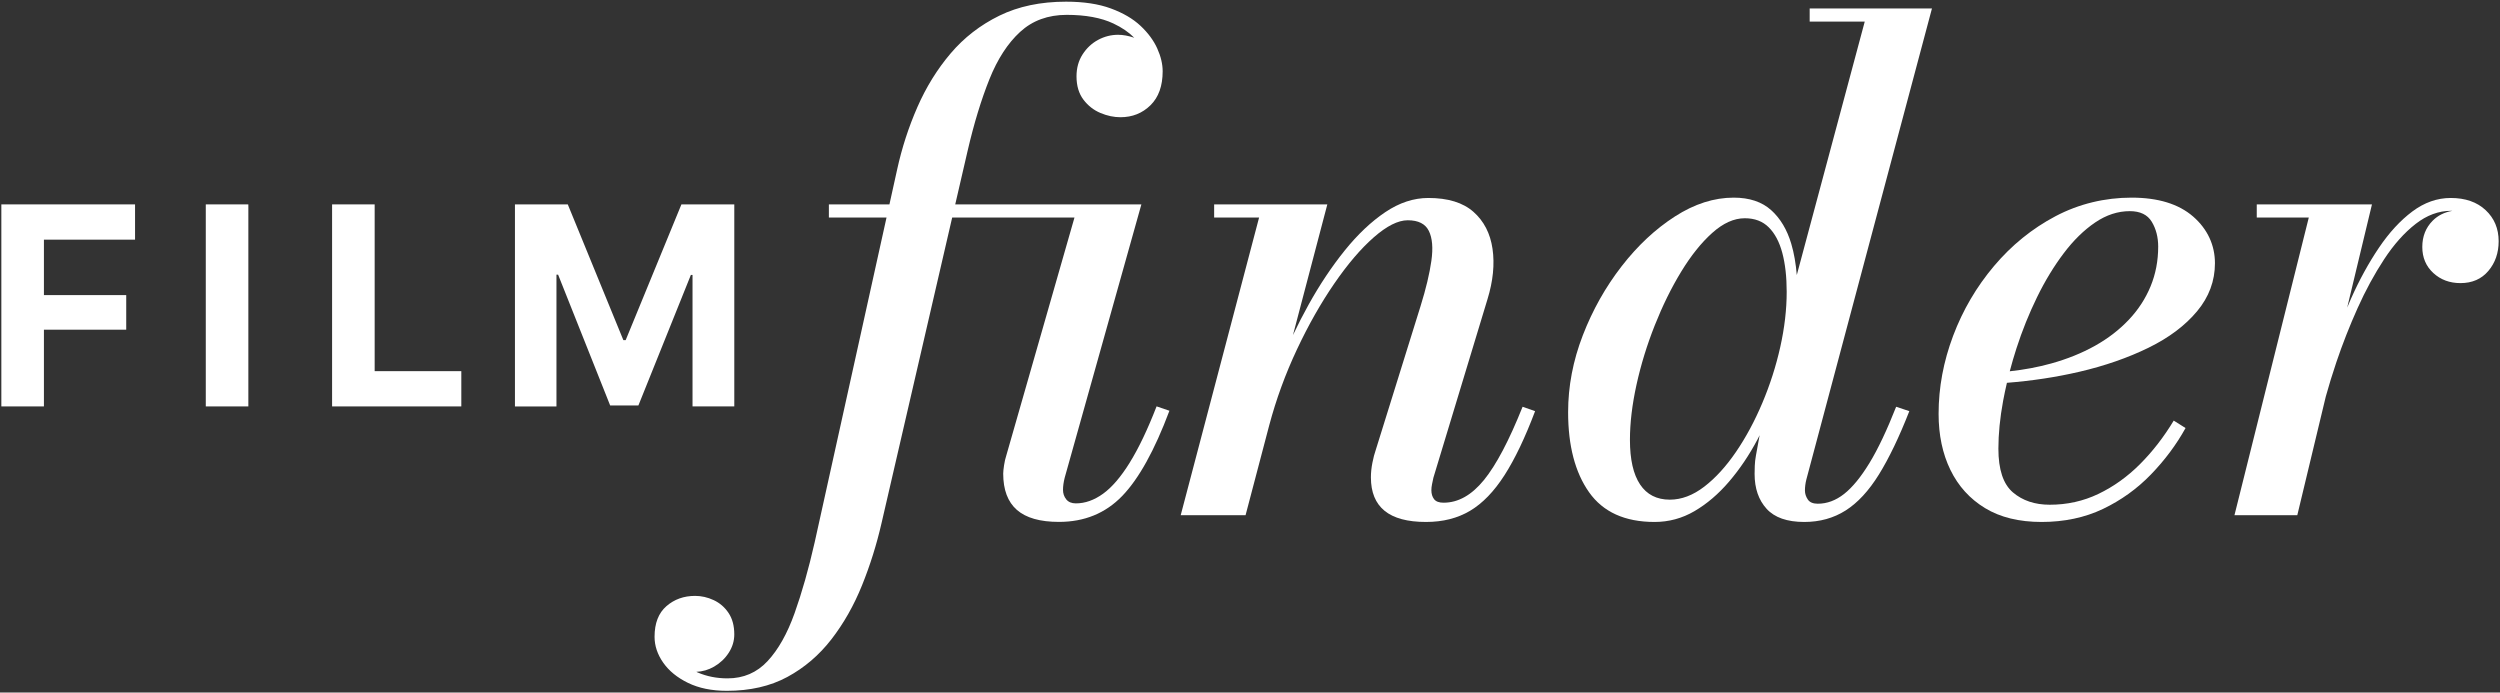
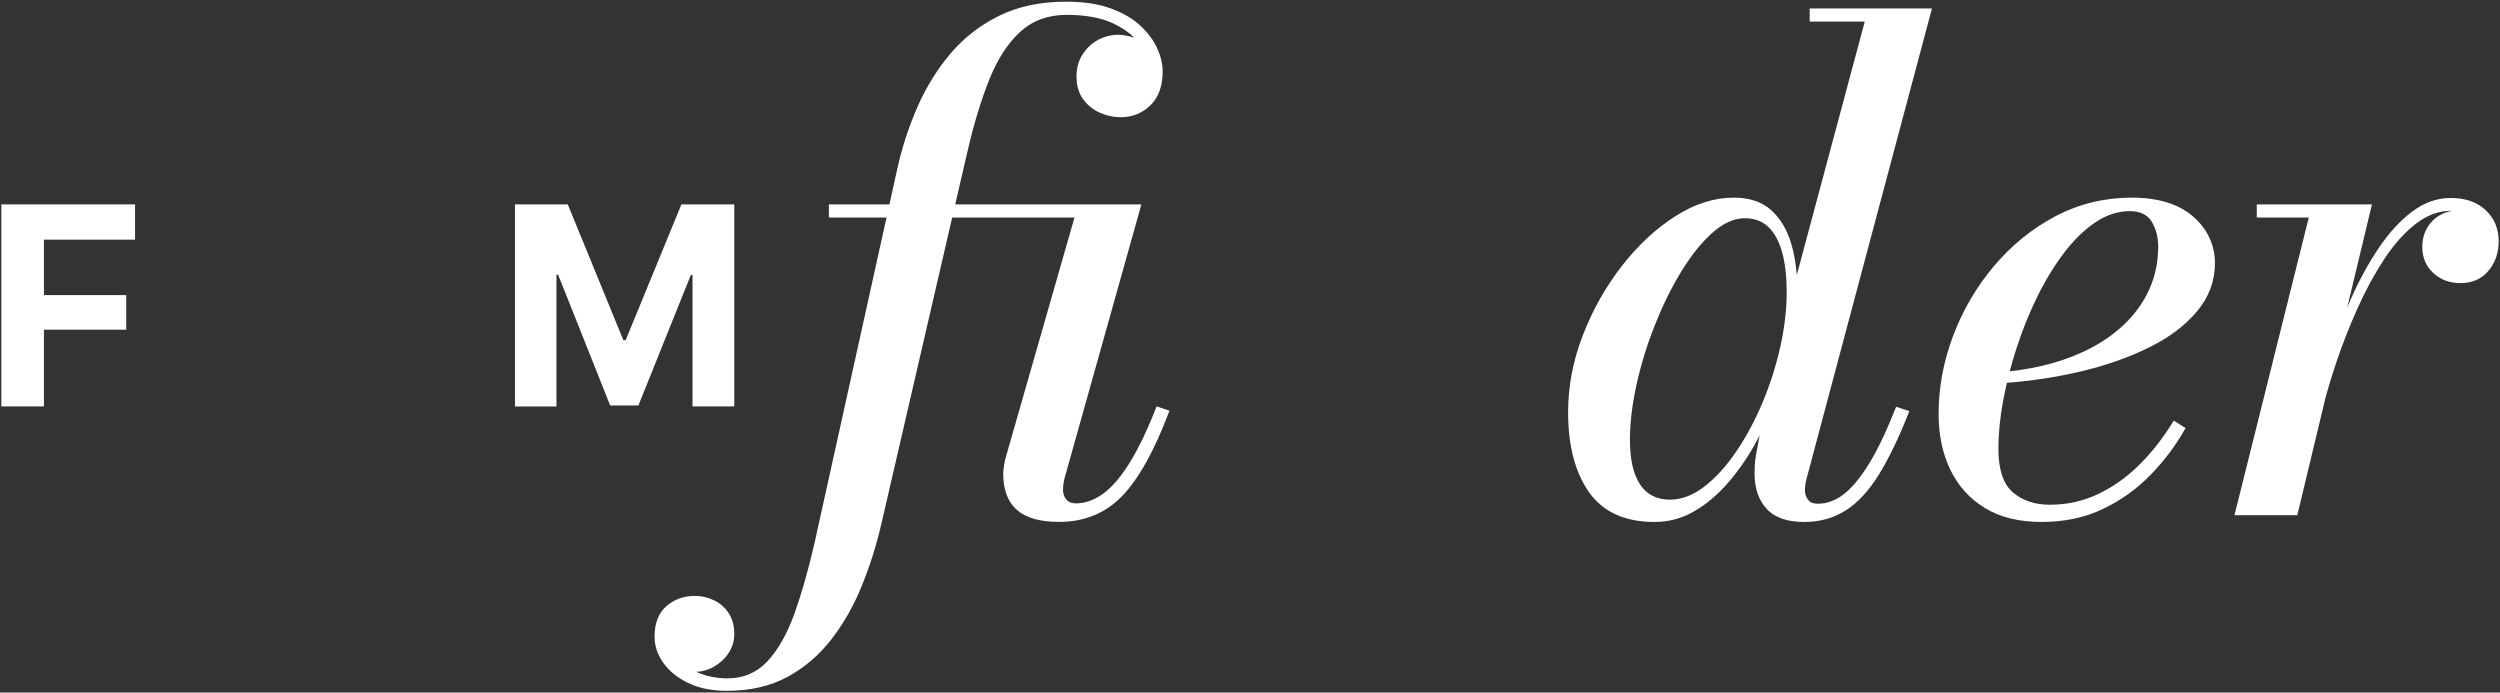
<svg xmlns="http://www.w3.org/2000/svg" id="Layer_2" data-name="Layer 2" viewBox="0 0 592 164">
  <rect x="0" y="0" width="592" height="164" fill="#333333" stroke="none" />
  <defs>
    <style>
      .cls-1 {
        fill: none;
      }

      .cls-2 {
        fill: #fff;
      }
    </style>
  </defs>
  <g id="Layer_1-2" data-name="Layer 1">
    <g>
      <g>
        <g>
-           <path class="cls-2" d="M351.39,113.68c-2.91,3.57-6.09,5.36-9.56,5.36-1.07,0-1.81-.28-2.24-.84-.43-.56-.64-1.27-.64-2.12,0-.43.05-.91.16-1.44.11-.53.21-1.04.32-1.52l12.8-42.24c1.33-4.32,1.73-8.31,1.2-11.96-.53-3.65-2.04-6.57-4.52-8.76-2.48-2.19-6.04-3.28-10.68-3.28-3.47,0-6.87,1.12-10.2,3.36-3.33,2.24-6.53,5.27-9.6,9.08-3.07,3.81-5.91,8.07-8.52,12.76-1.33,2.39-2.58,4.82-3.74,7.28l8.14-30.96h-26.8v3.12h10.64l-18.56,70.48h15.36l5.6-21.28h0c1.65-6.19,3.84-12.17,6.56-17.96,2.72-5.79,5.67-10.99,8.84-15.6,3.17-4.61,6.29-8.27,9.36-10.96,3.07-2.69,5.75-4.04,8.04-4.04,2.51,0,4.17.84,5,2.52.83,1.68,1.03,4.04.6,7.08-.43,3.04-1.28,6.61-2.56,10.72l-10.64,34.16c-.27.75-.52,1.72-.76,2.92-.24,1.2-.36,2.36-.36,3.48,0,3.52,1.08,6.16,3.24,7.92s5.43,2.64,9.8,2.64c4,0,7.48-.88,10.44-2.64s5.68-4.57,8.16-8.44c2.48-3.87,4.89-8.92,7.24-15.16l-2.96-1.04c-3.2,8-6.25,13.79-9.16,17.36Z" />
          <path class="cls-2" d="M267.52,109.56c-2.11,3.39-4.21,5.84-6.32,7.36-2.11,1.52-4.25,2.28-6.44,2.28-1.01,0-1.77-.32-2.28-.96-.51-.64-.76-1.39-.76-2.24s.13-1.81.4-2.88l18.16-64.72h-44.08l2.96-12.8c1.49-6.4,3.2-12,5.12-16.8s4.35-8.55,7.28-11.24c2.93-2.69,6.61-4.04,11.04-4.04s8.16.68,11.04,2.04c2.02.95,3.67,2.08,4.95,3.38-1.35-.46-2.64-.7-3.83-.7-1.65,0-3.23.4-4.72,1.2-1.49.8-2.72,1.95-3.68,3.44-.96,1.49-1.44,3.23-1.44,5.2,0,2.24.55,4.08,1.64,5.52,1.09,1.44,2.44,2.49,4.04,3.16,1.6.67,3.17,1,4.72,1,2.83,0,5.2-.95,7.12-2.84,1.92-1.89,2.88-4.57,2.88-8.04,0-1.71-.43-3.51-1.28-5.4-.85-1.89-2.17-3.68-3.96-5.36-1.79-1.68-4.13-3.05-7.04-4.12-2.91-1.07-6.44-1.6-10.6-1.6-6.03,0-11.29,1.11-15.8,3.32-4.51,2.21-8.35,5.19-11.52,8.92-3.17,3.73-5.8,7.97-7.88,12.72-2.08,4.75-3.68,9.68-4.8,14.8l-1.82,8.24h-14.34v3.12h13.65l-17.01,76.88c-1.44,6.35-3.03,11.95-4.76,16.8-1.73,4.85-3.87,8.64-6.4,11.36-2.53,2.72-5.69,4.08-9.48,4.08-2.56,0-4.92-.47-7.08-1.4-.1-.05-.19-.1-.3-.15,1.46-.06,2.85-.46,4.18-1.22,1.44-.83,2.6-1.92,3.48-3.28.88-1.36,1.32-2.81,1.32-4.36,0-2.03-.45-3.72-1.36-5.08-.91-1.36-2.08-2.37-3.52-3.04-1.44-.67-2.91-1-4.4-1-2.67,0-4.93.81-6.8,2.44-1.87,1.63-2.8,4.04-2.8,7.24,0,2.13.68,4.17,2.04,6.12,1.36,1.95,3.32,3.55,5.88,4.8,2.56,1.25,5.63,1.88,9.2,1.88,5.49,0,10.27-1.09,14.32-3.28,4.05-2.19,7.53-5.16,10.44-8.92,2.91-3.76,5.32-8.01,7.24-12.76,1.92-4.75,3.47-9.68,4.64-14.8l16.72-72.32h28.96l-16.16,56.4c-.21.64-.39,1.4-.52,2.28-.13.88-.2,1.53-.2,1.96,0,3.84,1.08,6.71,3.24,8.6,2.16,1.89,5.48,2.84,9.96,2.84,6.03,0,11.01-2.04,14.96-6.12,3.95-4.08,7.68-10.81,11.2-20.2l-3.04-1.04c-2.13,5.49-4.25,9.93-6.36,13.32Z" />
          <path class="cls-2" d="M519.34,51.28c-3.44-2.99-8.31-4.48-14.6-4.48s-12.45,1.47-18,4.4c-5.55,2.93-10.4,6.87-14.56,11.8-4.16,4.93-7.39,10.44-9.68,16.52-2.29,6.08-3.44,12.24-3.44,18.48,0,5.01.93,9.44,2.8,13.28,1.87,3.84,4.6,6.85,8.2,9.04,3.6,2.19,8.07,3.28,13.4,3.28s10.23-1.03,14.52-3.08c4.29-2.05,8.08-4.77,11.36-8.16,3.28-3.39,6.01-7.05,8.2-11l-2.8-1.76c-2.35,3.89-5.01,7.33-8,10.32s-6.27,5.33-9.84,7.04c-3.57,1.71-7.41,2.56-11.52,2.56-3.52,0-6.43-.97-8.72-2.92-2.29-1.95-3.44-5.4-3.44-10.36,0-3.47.37-7.24,1.12-11.32.26-1.41.57-2.84.9-4.27,5.92-.47,11.64-1.33,17.14-2.61,6.05-1.41,11.51-3.31,16.36-5.68,4.85-2.37,8.69-5.25,11.52-8.64,2.83-3.39,4.24-7.19,4.24-11.4s-1.72-8.05-5.16-11.04ZM509.26,67.8c-1.2,2.91-2.92,5.55-5.16,7.92-2.24,2.37-4.91,4.43-8,6.16-3.09,1.73-6.56,3.13-10.4,4.2-3.1.86-6.37,1.47-9.79,1.84.47-1.8,1-3.61,1.59-5.44,1.36-4.21,2.99-8.25,4.88-12.12,1.89-3.87,4-7.33,6.32-10.4,2.32-3.07,4.8-5.49,7.44-7.28,2.64-1.79,5.37-2.68,8.2-2.68,2.45,0,4.19.84,5.2,2.52,1.01,1.68,1.52,3.64,1.52,5.88,0,3.36-.6,6.49-1.8,9.4Z" />
          <path class="cls-2" d="M588.6,49.76c-2.05-1.92-4.81-2.88-8.28-2.88-3.2,0-6.23,1.07-9.08,3.2-2.85,2.13-5.49,5-7.92,8.6-2.43,3.6-4.63,7.61-6.6,12.04-.31.7-.61,1.42-.91,2.13l5.87-24.45h-27.28v3.12h12.32l-17.6,70.48h14.88l6.75-28.11c.72-2.58,1.54-5.27,2.49-8.09,1.47-4.35,3.15-8.63,5.04-12.84,1.89-4.21,3.99-8.07,6.28-11.56,2.29-3.49,4.77-6.28,7.44-8.36,2.67-2.08,5.47-3.12,8.4-3.12.11,0,.21,0,.31.01-1.87.32-3.41,1.09-4.63,2.31-1.65,1.65-2.48,3.73-2.48,6.24s.87,4.56,2.6,6.16c1.73,1.6,3.88,2.4,6.44,2.4,2.77,0,4.97-.96,6.6-2.88,1.63-1.92,2.44-4.27,2.44-7.04,0-2.99-1.03-5.44-3.08-7.36Z" />
          <path class="cls-2" d="M457.49,2h-28.96v3.12h13.04l-16.09,60.01c-.22-2.67-.64-5.15-1.31-7.41-.99-3.33-2.57-5.99-4.76-7.96-2.19-1.97-5.15-2.96-8.88-2.96-4.64,0-9.27,1.48-13.88,4.44-4.61,2.96-8.83,6.89-12.64,11.8-3.81,4.91-6.88,10.36-9.2,16.36-2.32,6-3.48,12.07-3.48,18.2,0,7.95,1.65,14.27,4.96,18.96,3.31,4.69,8.48,7.04,15.52,7.04,3.36,0,6.51-.85,9.44-2.56,2.93-1.71,5.67-4.04,8.2-7,2.53-2.96,4.79-6.31,6.76-10.04.16-.31.31-.62.47-.94l-.87,4.78c-.16.85-.25,1.68-.28,2.48-.03.8-.04,1.44-.04,1.92,0,3.41.95,6.16,2.84,8.24,1.89,2.08,4.87,3.12,8.92,3.12,3.68,0,6.95-.91,9.8-2.72,2.85-1.81,5.48-4.65,7.88-8.52,2.4-3.87,4.8-8.87,7.2-15l-3.12-1.04c-2.19,5.55-4.29,9.99-6.32,13.32-2.03,3.33-4.03,5.77-6,7.32-1.97,1.55-4.05,2.32-6.24,2.32-1.12,0-1.91-.33-2.36-1s-.68-1.37-.68-2.12c0-.85.11-1.71.32-2.56L457.49,2ZM411.09,107c-2.35,3.44-4.85,6.19-7.52,8.24-2.67,2.05-5.39,3.08-8.16,3.08-3.09,0-5.44-1.2-7.04-3.6s-2.4-5.92-2.4-10.56c0-4,.52-8.36,1.56-13.08,1.04-4.72,2.48-9.4,4.32-14.04,1.84-4.64,3.92-8.87,6.24-12.68,2.32-3.81,4.77-6.88,7.36-9.2,2.59-2.32,5.16-3.48,7.72-3.48,2.35,0,4.24.72,5.68,2.16s2.51,3.45,3.2,6.04c.69,2.59,1.04,5.67,1.04,9.24,0,4.16-.51,8.51-1.52,13.04-1.01,4.53-2.43,8.95-4.24,13.24-1.81,4.29-3.89,8.16-6.24,11.6Z" />
        </g>
        <g>
          <path class="cls-2" d="M121.96,48.4h12.49l13.16,32.14h.55l13.2-32.14h12.52v47.84h-9.89v-31.14h-.39l-12.43,30.92h-6.68l-12.33-30.98h-.39v31.21h-9.83v-47.84Z" />
          <g>
            <path class="cls-2" d="M.32,96.24v-47.84h31.66v8.35H10.4v13.13h19.49v8.19H10.4v18.17H.32Z" />
-             <path class="cls-2" d="M58.81,48.4v47.84h-10.08v-47.84h10.08Z" />
-             <path class="cls-2" d="M78.64,96.24v-47.84h10.08v39.49h20.52v8.35h-30.6Z" />
          </g>
        </g>
      </g>
      <rect class="cls-1" width="592" height="164" />
    </g>
  </g>
</svg>